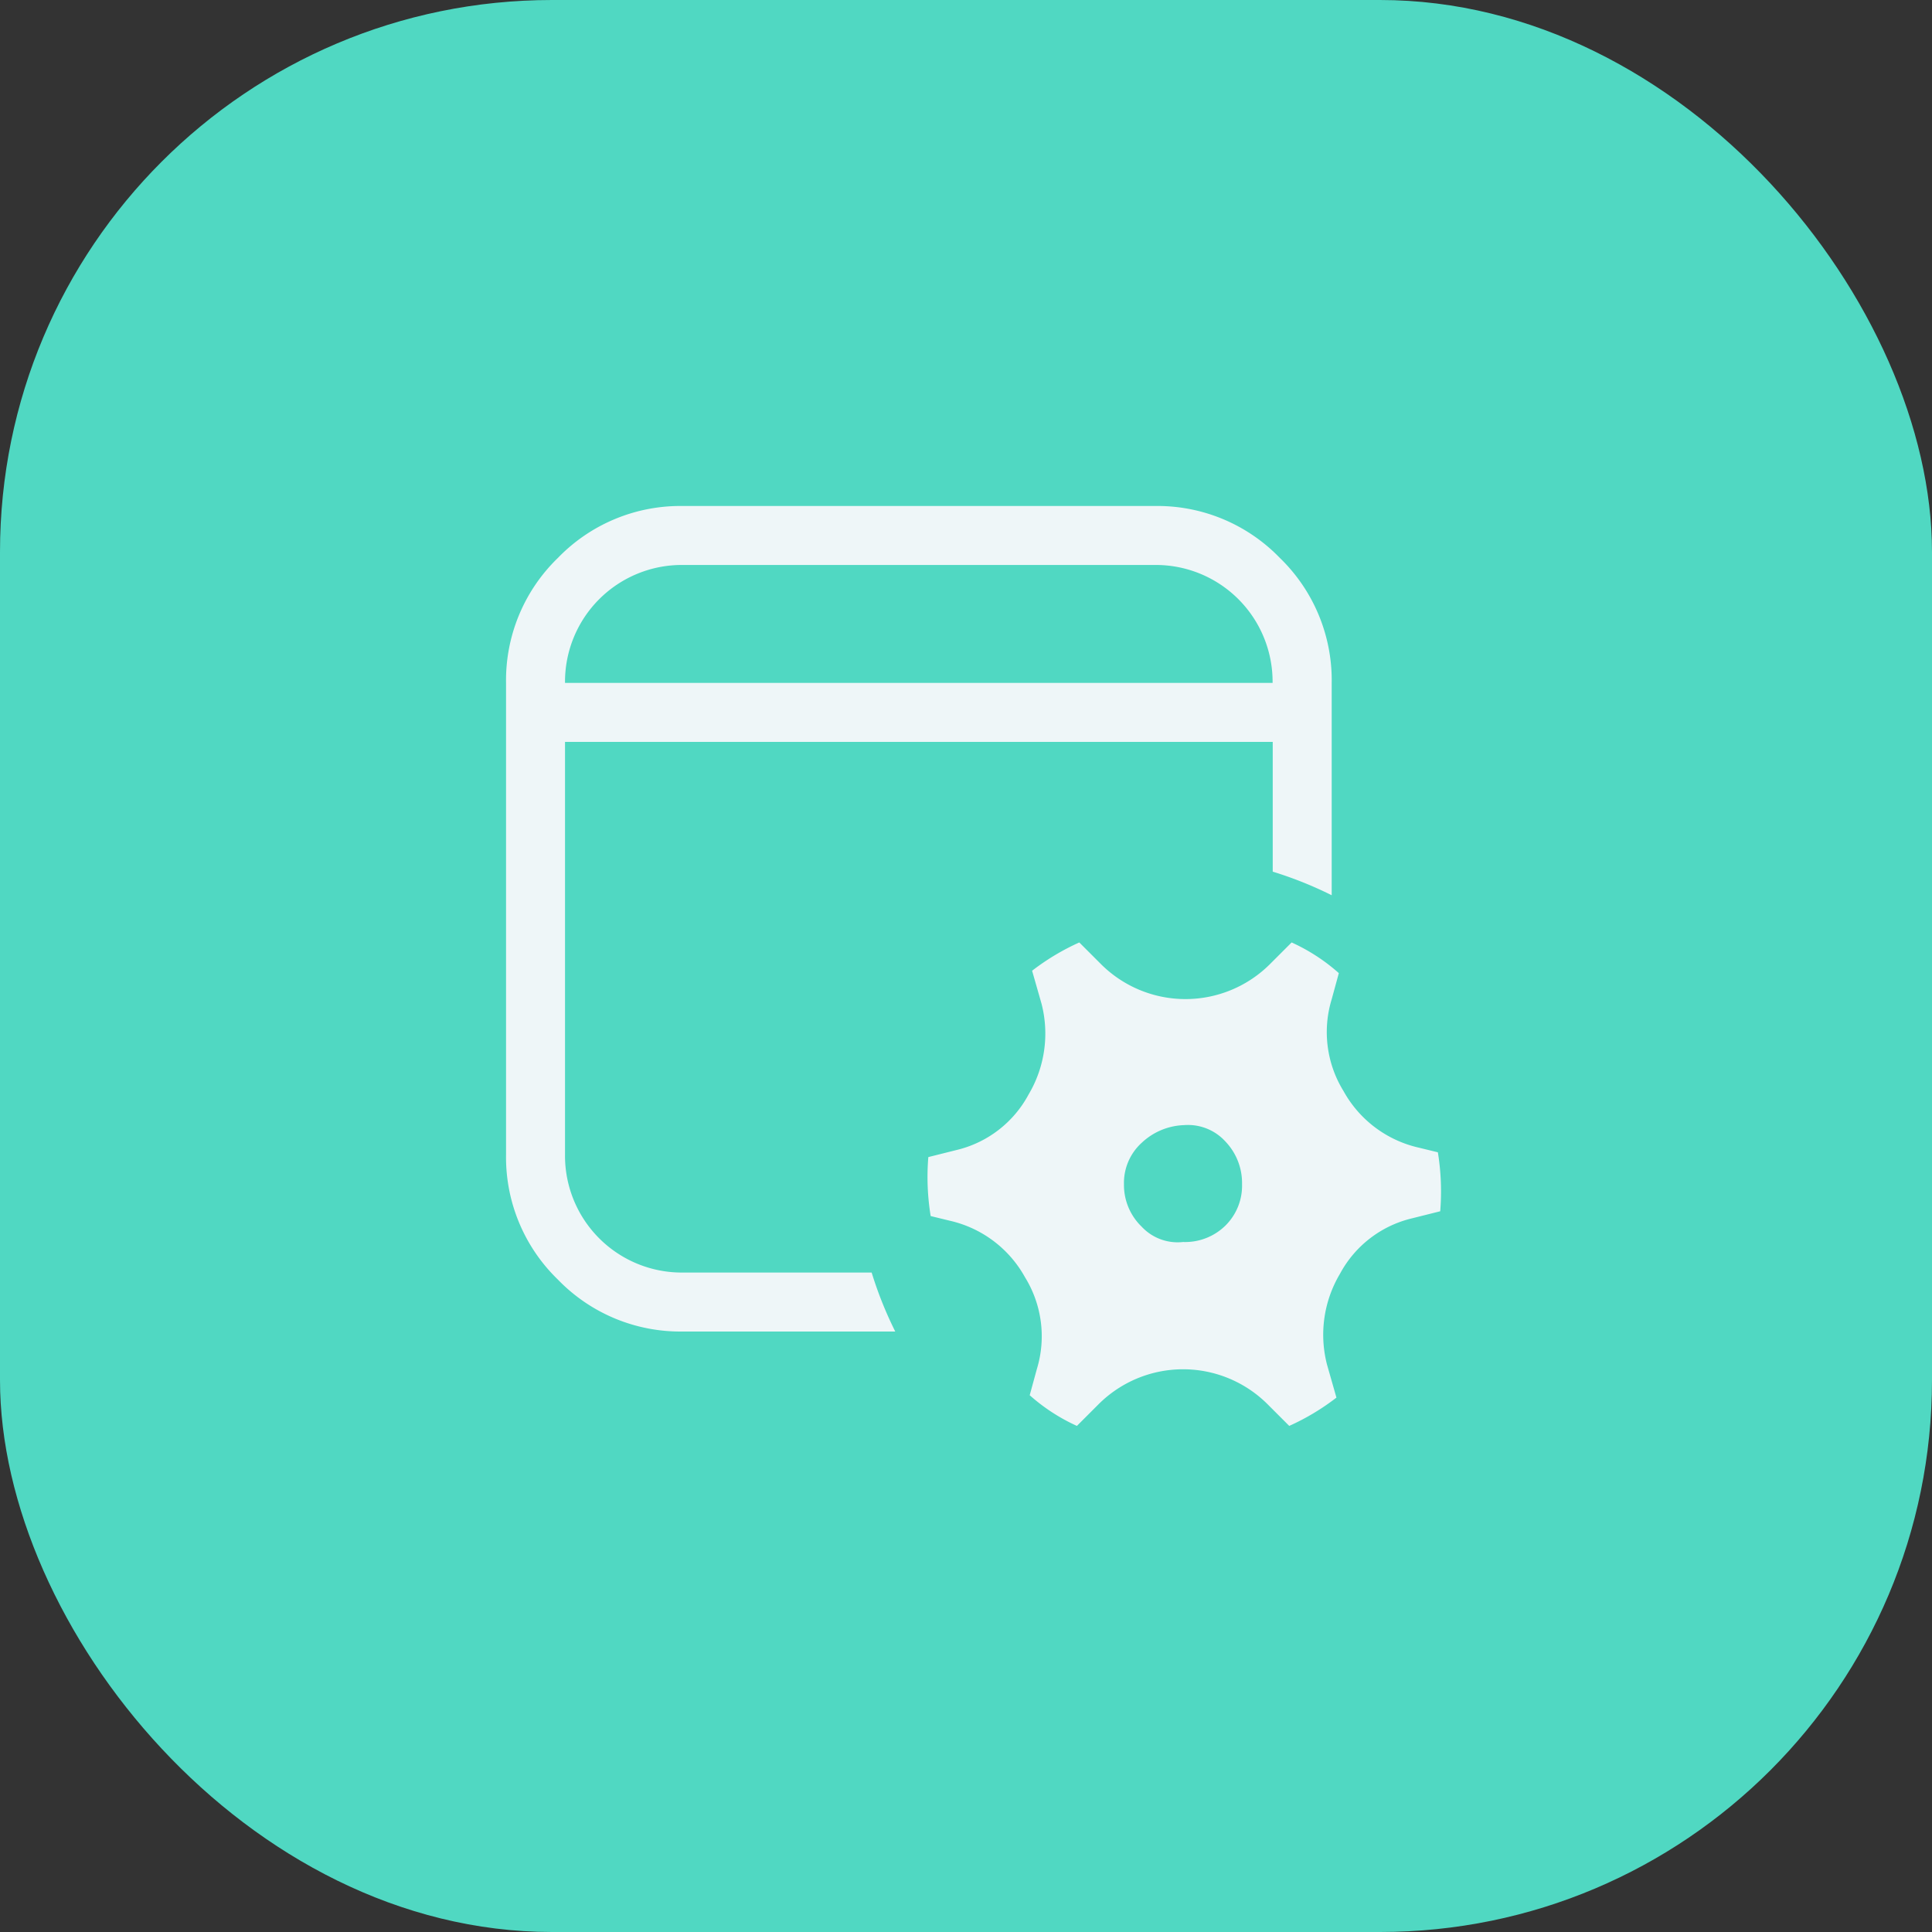
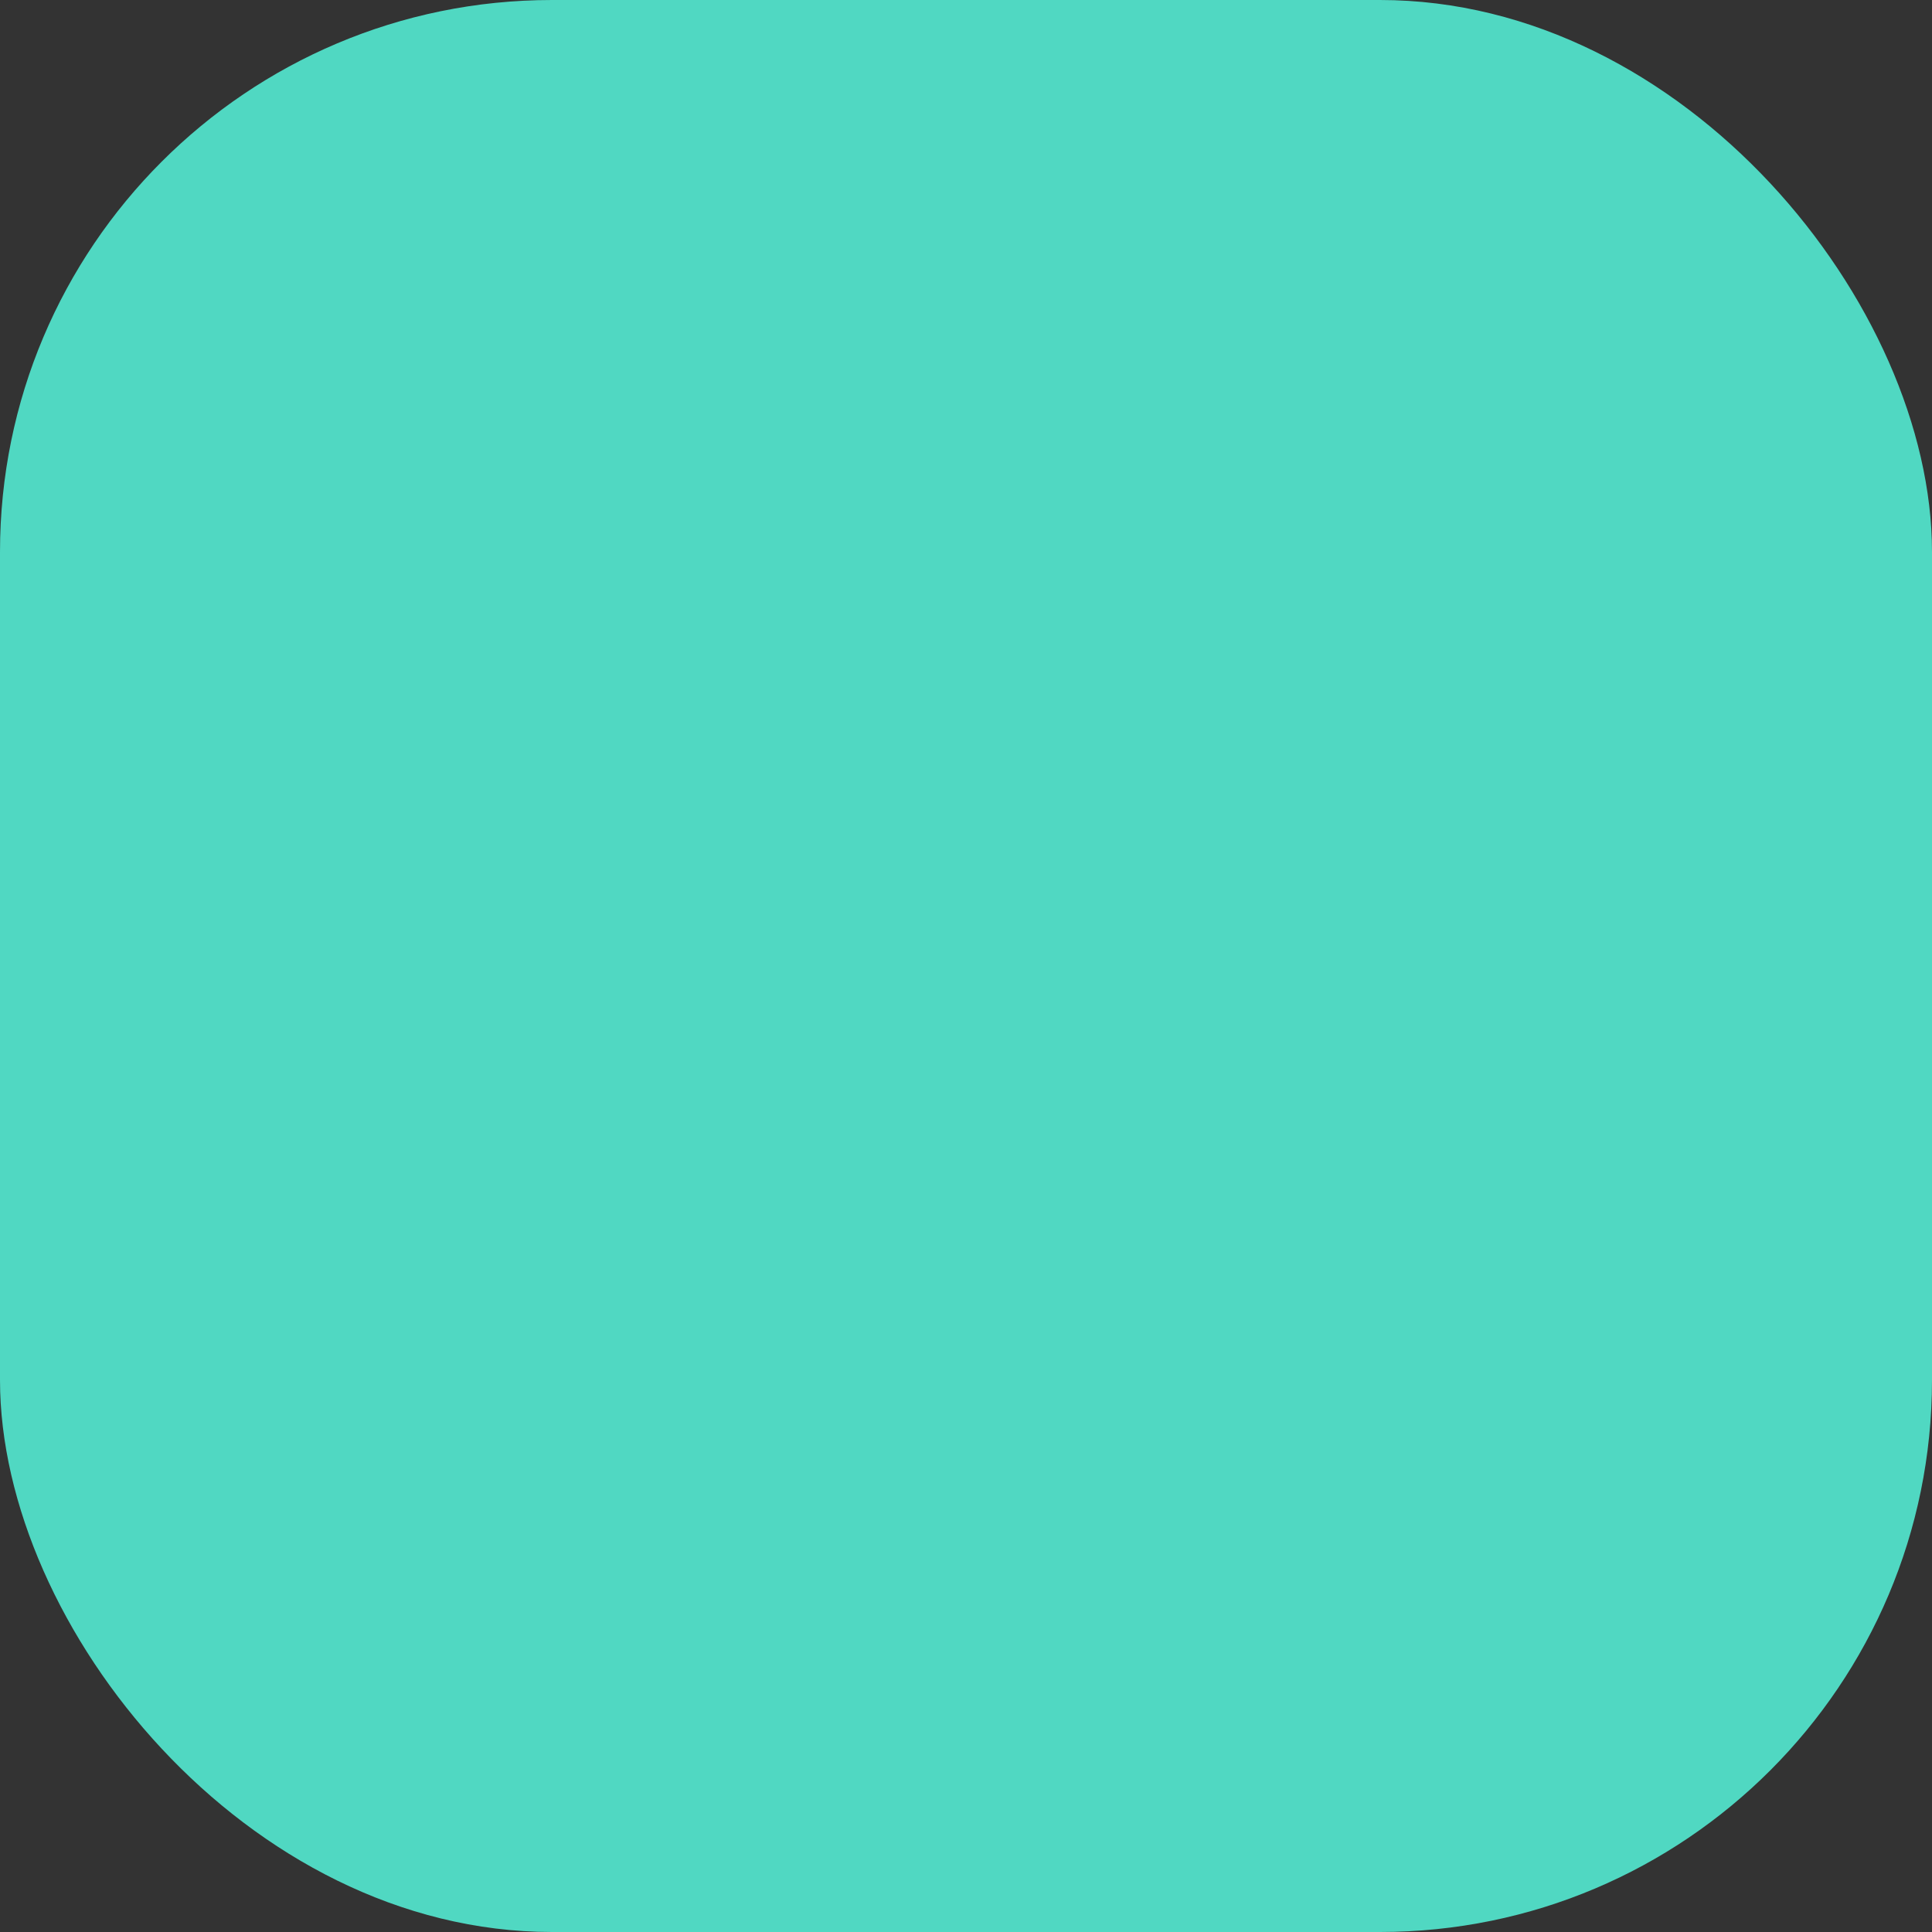
<svg xmlns="http://www.w3.org/2000/svg" width="42" height="42" viewBox="0 0 42 42">
  <rect x="0" y="0" width="42" height="42" fill="#333333" stroke="none" />
  <g id="Groupe_5718" data-name="Groupe 5718" transform="translate(-238 -2009.875)">
    <rect id="Rectangle_17814" data-name="Rectangle 17814" width="42" height="42" rx="12" transform="translate(238 2009.875)" fill="#50d8c2" />
-     <path id="ic_fluent_window_settings_20_regular" d="M8.646,4.8A3.7,3.7,0,0,0,5.928,5.928,3.7,3.7,0,0,0,4.8,8.646V18.9a3.7,3.7,0,0,0,1.128,2.718,3.7,3.7,0,0,0,2.718,1.128h4.615a8.357,8.357,0,0,1-.513-1.282h-4.1A2.539,2.539,0,0,1,6.082,18.9V9.928H21.467v2.821a8.356,8.356,0,0,1,1.282.513V8.646a3.7,3.7,0,0,0-1.128-2.718A3.7,3.7,0,0,0,18.9,4.8H8.646ZM6.082,8.646A2.539,2.539,0,0,1,8.646,6.082H18.9a2.539,2.539,0,0,1,2.564,2.564H6.082Zm10.359,6.974a2.593,2.593,0,0,1-.282,1.974A2.41,2.41,0,0,1,14.595,18.8l-.615.154a5.3,5.3,0,0,0,.051,1.282l.41.1a2.5,2.5,0,0,1,1.641,1.231,2.442,2.442,0,0,1,.256,2l-.154.564a4.07,4.07,0,0,0,1.026.667l.462-.462a2.6,2.6,0,0,1,3.692,0l.462.462a5.1,5.1,0,0,0,1.026-.615l-.205-.718a2.593,2.593,0,0,1,.282-1.974,2.41,2.41,0,0,1,1.564-1.205l.615-.154a5.3,5.3,0,0,0-.051-1.282l-.41-.1a2.5,2.5,0,0,1-1.641-1.231,2.442,2.442,0,0,1-.256-2l.154-.564a4.07,4.07,0,0,0-1.026-.667l-.462.462a2.6,2.6,0,0,1-3.692,0l-.462-.462a5.1,5.1,0,0,0-1.026.615ZM19.518,20.8a1.067,1.067,0,0,1-.9-.333,1.259,1.259,0,0,1-.385-.923,1.177,1.177,0,0,1,.385-.9,1.409,1.409,0,0,1,.923-.385,1.1,1.1,0,0,1,.9.359,1.305,1.305,0,0,1,.359.923,1.218,1.218,0,0,1-.359.9A1.25,1.25,0,0,1,19.518,20.8Z" transform="translate(244.201 2016.075)" fill="#eef6f8" />
  </g>
</svg>